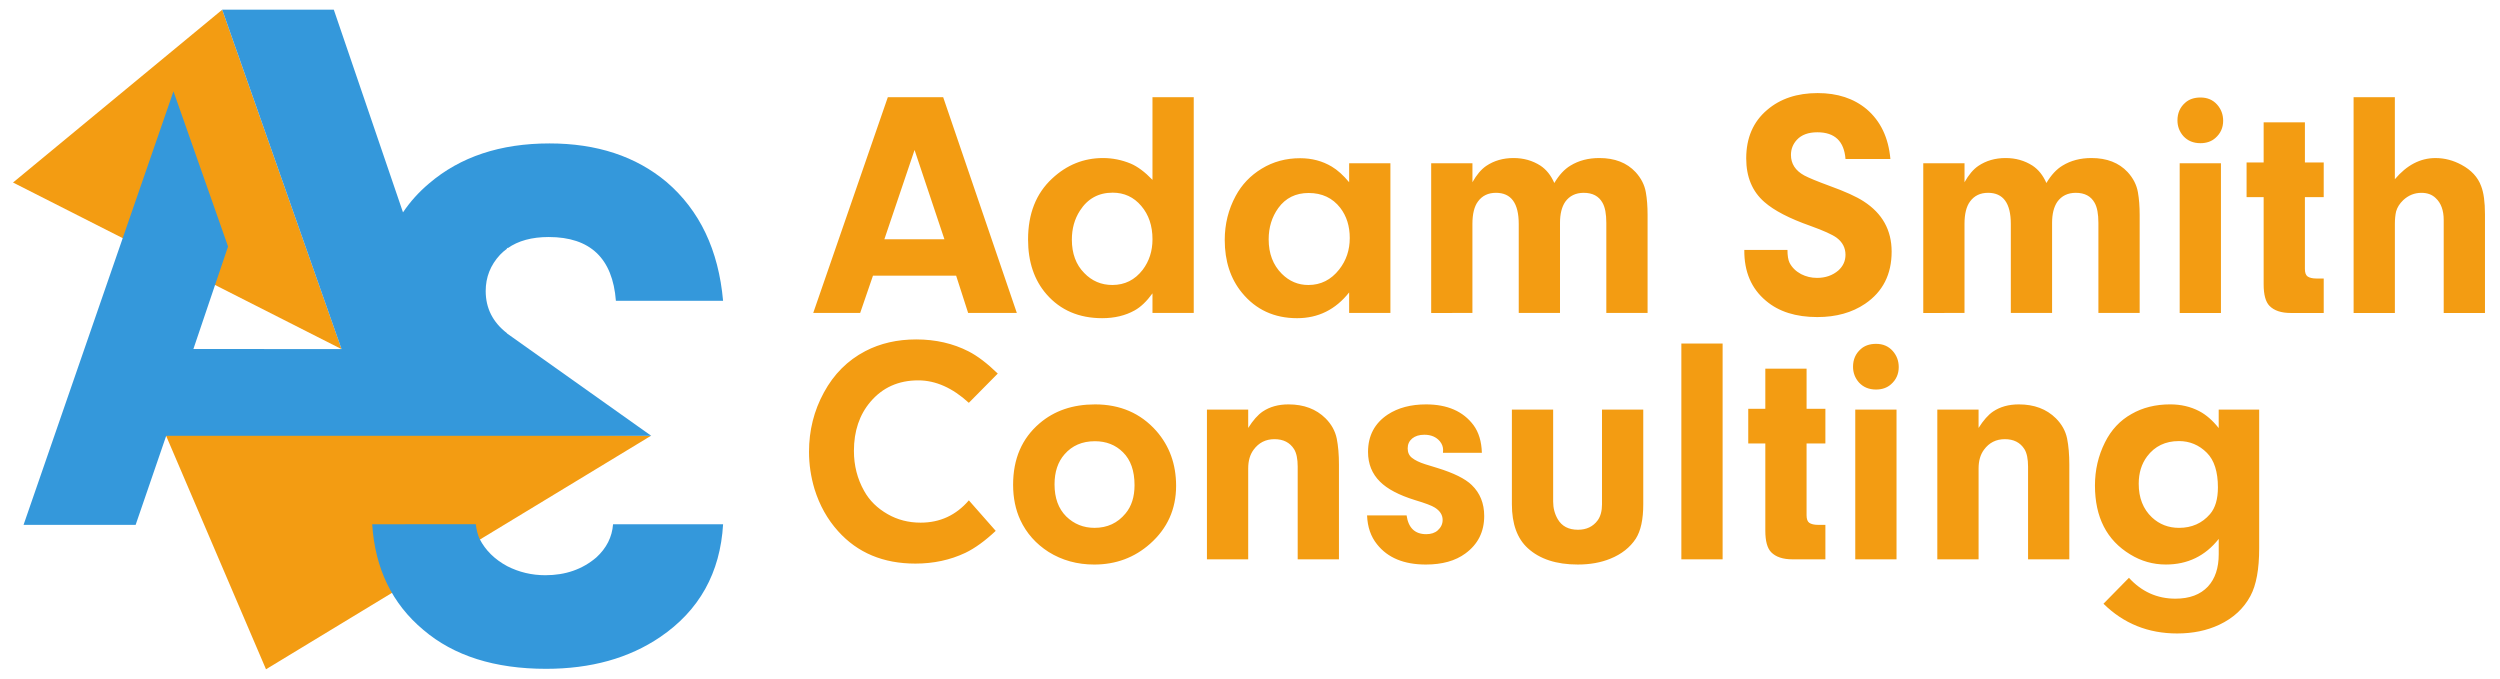
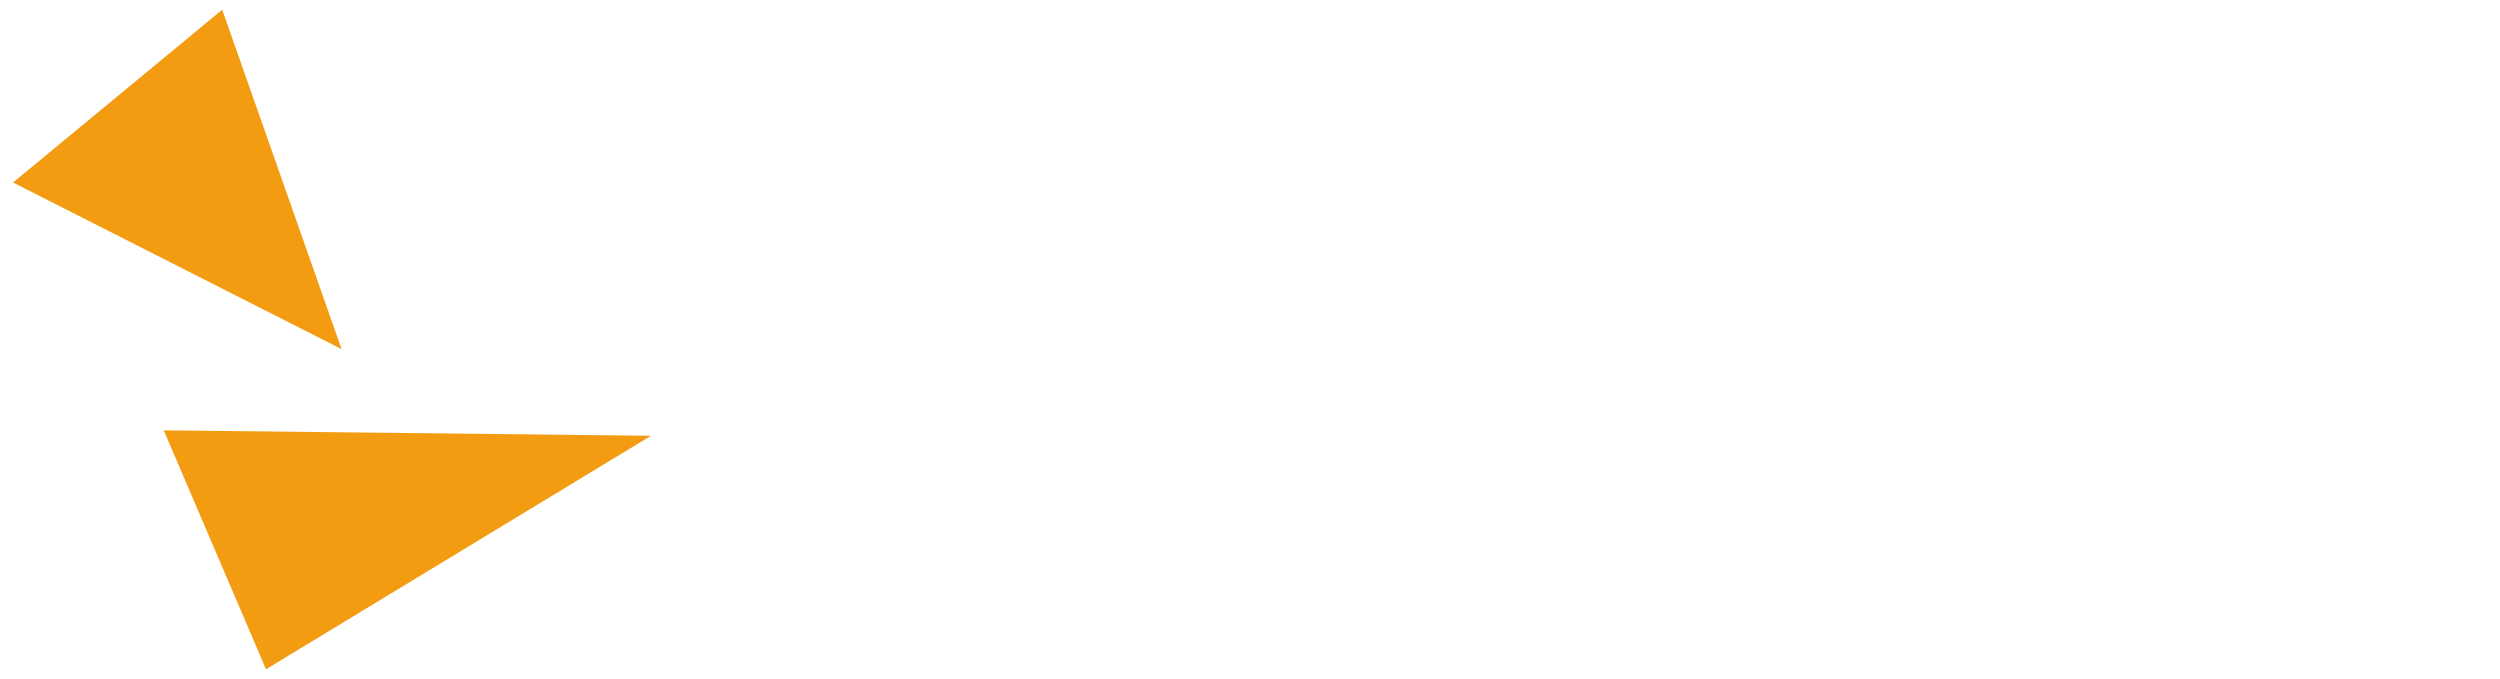
<svg xmlns="http://www.w3.org/2000/svg" width="210mm" height="57mm" viewBox="0 0 210 57" id="svg1">
  <defs id="defs1" />
  <g id="layer1">
    <path id="rect6-0" style="fill:#f39c12;fill-opacity:1;stroke:#ef7c00;stroke-width:0" d="M 18.666,0.815 1.094,15.332 28.694,29.328 Z M 13.757,36.148 22.344,56.219 54.683,36.605 Z" />
-     <path id="text4-0" style="font-weight:bold;font-size:57.327px;font-family:'Neuzeit Grotesk';-inkscape-font-specification:'Neuzeit Grotesk, Bold';fill:#3498db;stroke:#ef7c00;stroke-width:0" d="M 18.665,0.814 28.687,29.319 h -6.502 l -0.003,-0.005 H 16.246 L 19.156,20.707 14.572,7.671 1.979,44.088 h 9.415 l 2.568,-7.482 h 16.676 l 5.86e-4,0.002 h 9.62 v -5.85e-4 h 14.446 l -12.123,-8.604 v -0.019 c -1.182,-0.914 -1.783,-2.09 -1.783,-3.539 0,-1.162 0.402,-2.177 1.205,-3.043 0.176,-0.188 0.372,-0.352 0.578,-0.504 v -0.094 l 0.065,0.044 c 0.879,-0.622 2.025,-0.938 3.446,-0.938 3.487,0 5.369,1.786 5.643,5.358 h 9.003 c -0.38,-4.269 -1.966,-7.598 -4.755,-9.986 -2.578,-2.156 -5.854,-3.234 -9.827,-3.234 -4.121,0 -7.493,1.12 -10.114,3.361 -0.863,0.727 -1.593,1.538 -2.191,2.43 L 28.039,0.811 Z M 31.264,44.036 c 0.24,3.722 1.673,6.684 4.304,8.88 2.557,2.177 5.992,3.265 10.303,3.265 3.762,0 6.954,-0.888 9.575,-2.663 3.292,-2.234 5.054,-5.395 5.294,-9.482 h -9.243 c -0.082,1.077 -0.55,2.009 -1.41,2.793 -1.162,0.993 -2.589,1.49 -4.28,1.49 -1.141,0 -2.209,-0.254 -3.202,-0.761 -1.057,-0.571 -1.828,-1.332 -2.314,-2.283 -0.154,-0.32 -0.26,-0.74 -0.328,-1.24 z" />
-     <path d="m 81.324,26.289 -1.009,-3.134 h -6.985 l -1.076,3.134 H 68.311 L 74.578,8.162 h 4.648 L 85.414,26.289 Z M 74.286,20.101 H 79.332 L 76.823,12.598 Z M 96.808,15.108 V 8.162 h 3.466 V 26.289 h -3.466 v -1.647 q -0.73,1.009 -1.501,1.434 -1.169,0.651 -2.722,0.651 -2.921,0 -4.674,-2.005 -1.554,-1.779 -1.554,-4.608 0,-3.24 2.018,-5.113 1.846,-1.726 4.276,-1.726 1.195,0 2.324,0.465 0.876,0.372 1.833,1.368 z m -3.346,1.076 q -1.779,0 -2.749,1.514 -0.677,1.049 -0.677,2.43 0,1.753 1.036,2.802 0.969,1.009 2.364,1.009 1.567,0 2.55,-1.275 0.823,-1.089 0.823,-2.563 0,-1.7 -0.943,-2.802 -0.943,-1.115 -2.404,-1.115 z m 19.866,-0.876 v -1.594 h 3.466 v 12.575 h -3.466 v -1.726 q -1.713,2.165 -4.369,2.165 -2.882,0 -4.634,-2.138 -1.447,-1.766 -1.447,-4.435 0,-1.992 0.916,-3.692 0.77,-1.434 2.191,-2.297 1.434,-0.876 3.227,-0.876 1.474,0 2.656,0.704 0.717,0.425 1.461,1.315 z m -3.4,0.903 q -1.633,0 -2.55,1.262 -0.81,1.129 -0.81,2.629 0,1.793 1.102,2.895 0.943,0.943 2.231,0.943 1.567,0 2.589,-1.301 0.89,-1.129 0.89,-2.643 0,-1.501 -0.797,-2.536 -0.969,-1.248 -2.656,-1.248 z m 10.291,10.079 V 13.713 h 3.466 v 1.594 q 0.518,-0.93 1.155,-1.368 0.983,-0.664 2.297,-0.664 1.262,0 2.257,0.637 0.744,0.491 1.169,1.461 0.598,-1.009 1.354,-1.461 1.036,-0.637 2.43,-0.637 1.939,0 3.041,1.182 0.704,0.77 0.863,1.7 0.146,0.81 0.146,1.912 v 8.22 h -3.466 v -7.569 q 0,-1.129 -0.319,-1.686 -0.465,-0.837 -1.58,-0.837 -1.009,0 -1.554,0.757 -0.438,0.651 -0.438,1.766 v 7.569 h -3.466 v -7.476 q 0,-2.616 -1.912,-2.616 -0.983,0 -1.514,0.73 -0.465,0.624 -0.465,1.886 v 7.476 z m 26.303,-5.298 h 3.625 q 0,0.717 0.173,1.076 0.305,0.598 0.969,0.956 0.624,0.319 1.341,0.319 1.062,0 1.793,-0.624 0.598,-0.544 0.598,-1.315 0,-0.876 -0.744,-1.434 -0.544,-0.398 -2.204,-0.996 -2.643,-0.93 -3.864,-2.005 -1.527,-1.328 -1.527,-3.665 0,-2.589 1.766,-4.077 1.647,-1.408 4.236,-1.408 2.497,0 4.117,1.354 1.753,1.501 1.992,4.183 h -3.771 q -0.173,-2.244 -2.364,-2.244 -1.129,0 -1.713,0.624 -0.505,0.544 -0.505,1.275 0,1.115 1.115,1.726 0.571,0.305 2.125,0.876 1.952,0.704 2.868,1.301 2.35,1.514 2.35,4.223 0,2.868 -2.231,4.382 -1.647,1.115 -4.01,1.115 -2.709,0 -4.316,-1.368 -1.846,-1.54 -1.819,-4.276 z m 15.032,5.298 V 13.713 h 3.466 v 1.594 q 0.518,-0.93 1.155,-1.368 0.983,-0.664 2.297,-0.664 1.262,0 2.257,0.637 0.744,0.491 1.169,1.461 0.598,-1.009 1.354,-1.461 1.036,-0.637 2.43,-0.637 1.939,0 3.041,1.182 0.704,0.77 0.863,1.7 0.146,0.81 0.146,1.912 v 8.22 h -3.466 v -7.569 q 0,-1.129 -0.319,-1.686 -0.465,-0.837 -1.58,-0.837 -1.009,0 -1.554,0.757 -0.438,0.651 -0.438,1.766 v 7.569 h -3.466 v -7.476 q 0,-2.616 -1.912,-2.616 -0.983,0 -1.514,0.73 -0.465,0.624 -0.465,1.886 v 7.476 z m 21.539,-12.575 h 3.466 v 12.575 h -3.466 z m 1.753,-5.524 q 0.863,0 1.394,0.598 0.505,0.571 0.505,1.354 0,0.876 -0.651,1.447 -0.491,0.438 -1.262,0.438 -0.876,0 -1.421,-0.584 -0.505,-0.571 -0.505,-1.328 0,-0.916 0.651,-1.487 0.491,-0.438 1.288,-0.438 z m 10.345,8.366 h -1.58 v 6.029 q 0,0.478 0.226,0.637 0.252,0.173 0.757,0.173 h 0.598 v 2.895 h -2.762 q -1.208,0 -1.793,-0.598 -0.491,-0.505 -0.491,-1.806 v -7.33 h -1.434 v -2.908 h 1.434 v -3.373 h 3.466 v 3.373 h 1.58 z m 2.51,-8.393 h 3.466 v 6.892 q 1.501,-1.779 3.413,-1.779 1.142,0 2.191,0.571 1.235,0.664 1.647,1.793 0.319,0.823 0.319,2.35 v 8.3 h -3.466 v -7.808 q 0,-1.222 -0.677,-1.846 -0.452,-0.438 -1.195,-0.438 -0.876,0 -1.54,0.624 -0.438,0.425 -0.584,0.93 -0.106,0.451 -0.106,1.049 v 7.49 h -3.466 z" id="text1" style="font-weight:bold;font-size:27.196px;font-family:'Neuzeit Grotesk';-inkscape-font-specification:'Neuzeit Grotesk, Bold';fill:#f39c12;stroke:#ef7c00;stroke-width:0" aria-label="Adam Smith " />
-     <path d="m 81.384,42.03 2.257,2.563 q -1.341,1.262 -2.55,1.846 -1.912,0.903 -4.196,0.903 -4.05,0 -6.494,-2.722 -1.341,-1.487 -1.979,-3.532 -0.465,-1.554 -0.465,-3.134 0,-2.696 1.248,-4.98 1.248,-2.311 3.479,-3.479 1.886,-0.983 4.276,-0.983 2.443,0 4.409,1.009 1.115,0.571 2.443,1.859 l -2.43,2.457 q -2.058,-1.886 -4.249,-1.886 -2.483,0 -4.01,1.793 -1.394,1.633 -1.394,4.13 0,1.846 0.863,3.373 0.664,1.195 1.965,1.939 1.248,0.717 2.775,0.717 2.443,0 4.05,-1.872 z m 10.597,-8.061 q 3.174,0 5.152,2.231 1.66,1.899 1.66,4.608 0,2.935 -2.191,4.874 -1.965,1.74 -4.688,1.74 -2.138,0 -3.838,-1.062 -1.594,-1.023 -2.364,-2.669 -0.611,-1.315 -0.611,-2.975 0,-3.253 2.218,-5.152 1.859,-1.594 4.661,-1.594 z m -0.013,3.094 q -1.594,0 -2.55,1.102 -0.837,0.956 -0.837,2.523 0,1.713 0.983,2.696 0.983,0.956 2.377,0.956 1.607,0 2.603,-1.208 0.757,-0.903 0.757,-2.377 0,-1.806 -0.969,-2.762 -0.93,-0.93 -2.364,-0.93 z m 9.415,9.92 V 34.408 h 3.466 v 1.54 q 0.611,-0.969 1.222,-1.381 0.89,-0.598 2.165,-0.598 1.925,0 3.107,1.169 0.744,0.744 0.943,1.7 0.186,0.93 0.186,2.191 v 7.954 h -3.466 v -7.782 q 0,-0.983 -0.305,-1.474 -0.531,-0.837 -1.647,-0.837 -1.102,0 -1.753,0.89 -0.452,0.611 -0.452,1.567 v 7.636 z m 23.093,-8.95 h -3.267 q 0.013,-0.093 0.013,-0.226 0,-0.398 -0.266,-0.73 -0.465,-0.558 -1.315,-0.558 -0.637,0 -1.023,0.319 -0.372,0.319 -0.372,0.823 0,0.518 0.359,0.797 0.385,0.305 1.089,0.531 l 1.036,0.319 q 2.072,0.637 2.895,1.434 1.049,1.009 1.049,2.603 0,1.992 -1.58,3.147 -1.262,0.93 -3.32,0.93 -2.762,0 -4.103,-1.7 -0.783,-0.969 -0.837,-2.43 h 3.32 q 0.226,1.58 1.647,1.58 0.611,0 0.969,-0.319 0.412,-0.372 0.412,-0.876 0,-0.624 -0.651,-1.036 -0.359,-0.239 -1.686,-0.637 -2.005,-0.624 -2.921,-1.54 -1.009,-0.996 -1.009,-2.497 0,-2.045 1.66,-3.147 1.301,-0.85 3.214,-0.85 2.682,0 3.984,1.74 0.664,0.903 0.704,2.324 z m 10.092,4.329 v -7.954 h 3.466 v 7.954 q 0,1.899 -0.624,2.882 -0.73,1.115 -2.138,1.686 -1.195,0.491 -2.736,0.491 -2.696,0 -4.196,-1.368 -1.341,-1.222 -1.341,-3.692 v -7.954 h 3.466 v 7.729 q 0,0.81 0.385,1.474 0.518,0.89 1.7,0.89 1.076,0 1.66,-0.797 0.359,-0.505 0.359,-1.341 z m 10.132,-13.505 v 18.126 h -3.466 v -18.126 z m 8.632,8.393 h -1.58 v 6.029 q 0,0.478 0.226,0.637 0.252,0.173 0.757,0.173 h 0.598 v 2.895 h -2.762 q -1.208,0 -1.793,-0.598 -0.491,-0.505 -0.491,-1.806 v -7.33 h -1.434 v -2.908 h 1.434 v -3.373 h 3.466 v 3.373 h 1.58 z m 2.51,-2.842 h 3.466 v 12.575 h -3.466 z m 1.753,-5.524 q 0.863,0 1.394,0.598 0.505,0.571 0.505,1.354 0,0.876 -0.651,1.447 -0.491,0.438 -1.262,0.438 -0.876,0 -1.421,-0.584 -0.505,-0.571 -0.505,-1.328 0,-0.916 0.651,-1.487 0.491,-0.438 1.288,-0.438 z m 5.139,18.1 V 34.408 h 3.466 v 1.54 q 0.611,-0.969 1.222,-1.381 0.89,-0.598 2.165,-0.598 1.925,0 3.107,1.169 0.744,0.744 0.943,1.7 0.186,0.93 0.186,2.191 v 7.954 h -3.466 v -7.782 q 0,-0.983 -0.305,-1.474 -0.531,-0.837 -1.647,-0.837 -1.102,0 -1.753,0.89 -0.451,0.611 -0.451,1.567 v 7.636 z m 23.637,-11.022 v -1.554 h 3.4 v 11.659 q 0,2.616 -0.73,3.984 -0.85,1.594 -2.629,2.43 -1.554,0.73 -3.532,0.73 -3.652,0 -6.188,-2.497 l 2.138,-2.178 q 1.607,1.753 3.904,1.753 1.779,0 2.736,-1.023 0.903,-0.983 0.903,-2.709 v -1.288 q -1.7,2.151 -4.435,2.151 -1.62,0 -3.001,-0.85 -2.961,-1.793 -2.961,-5.79 0,-1.939 0.837,-3.612 0.783,-1.58 2.231,-2.39 1.408,-0.81 3.253,-0.81 1.354,0 2.443,0.571 0.863,0.451 1.633,1.421 z m -3.346,1.089 q -1.7,0 -2.669,1.288 -0.704,0.943 -0.704,2.297 0,1.779 1.115,2.828 0.943,0.876 2.271,0.876 1.607,0 2.603,-1.155 0.664,-0.77 0.664,-2.244 0,-1.979 -0.93,-2.908 -0.983,-0.983 -2.35,-0.983 z" id="text2" style="font-weight:bold;font-size:27.196px;font-family:'Neuzeit Grotesk';-inkscape-font-specification:'Neuzeit Grotesk, Bold';fill:#f39c12;stroke:#ef7c00;stroke-width:0" aria-label="Consulting" />
  </g>
</svg>